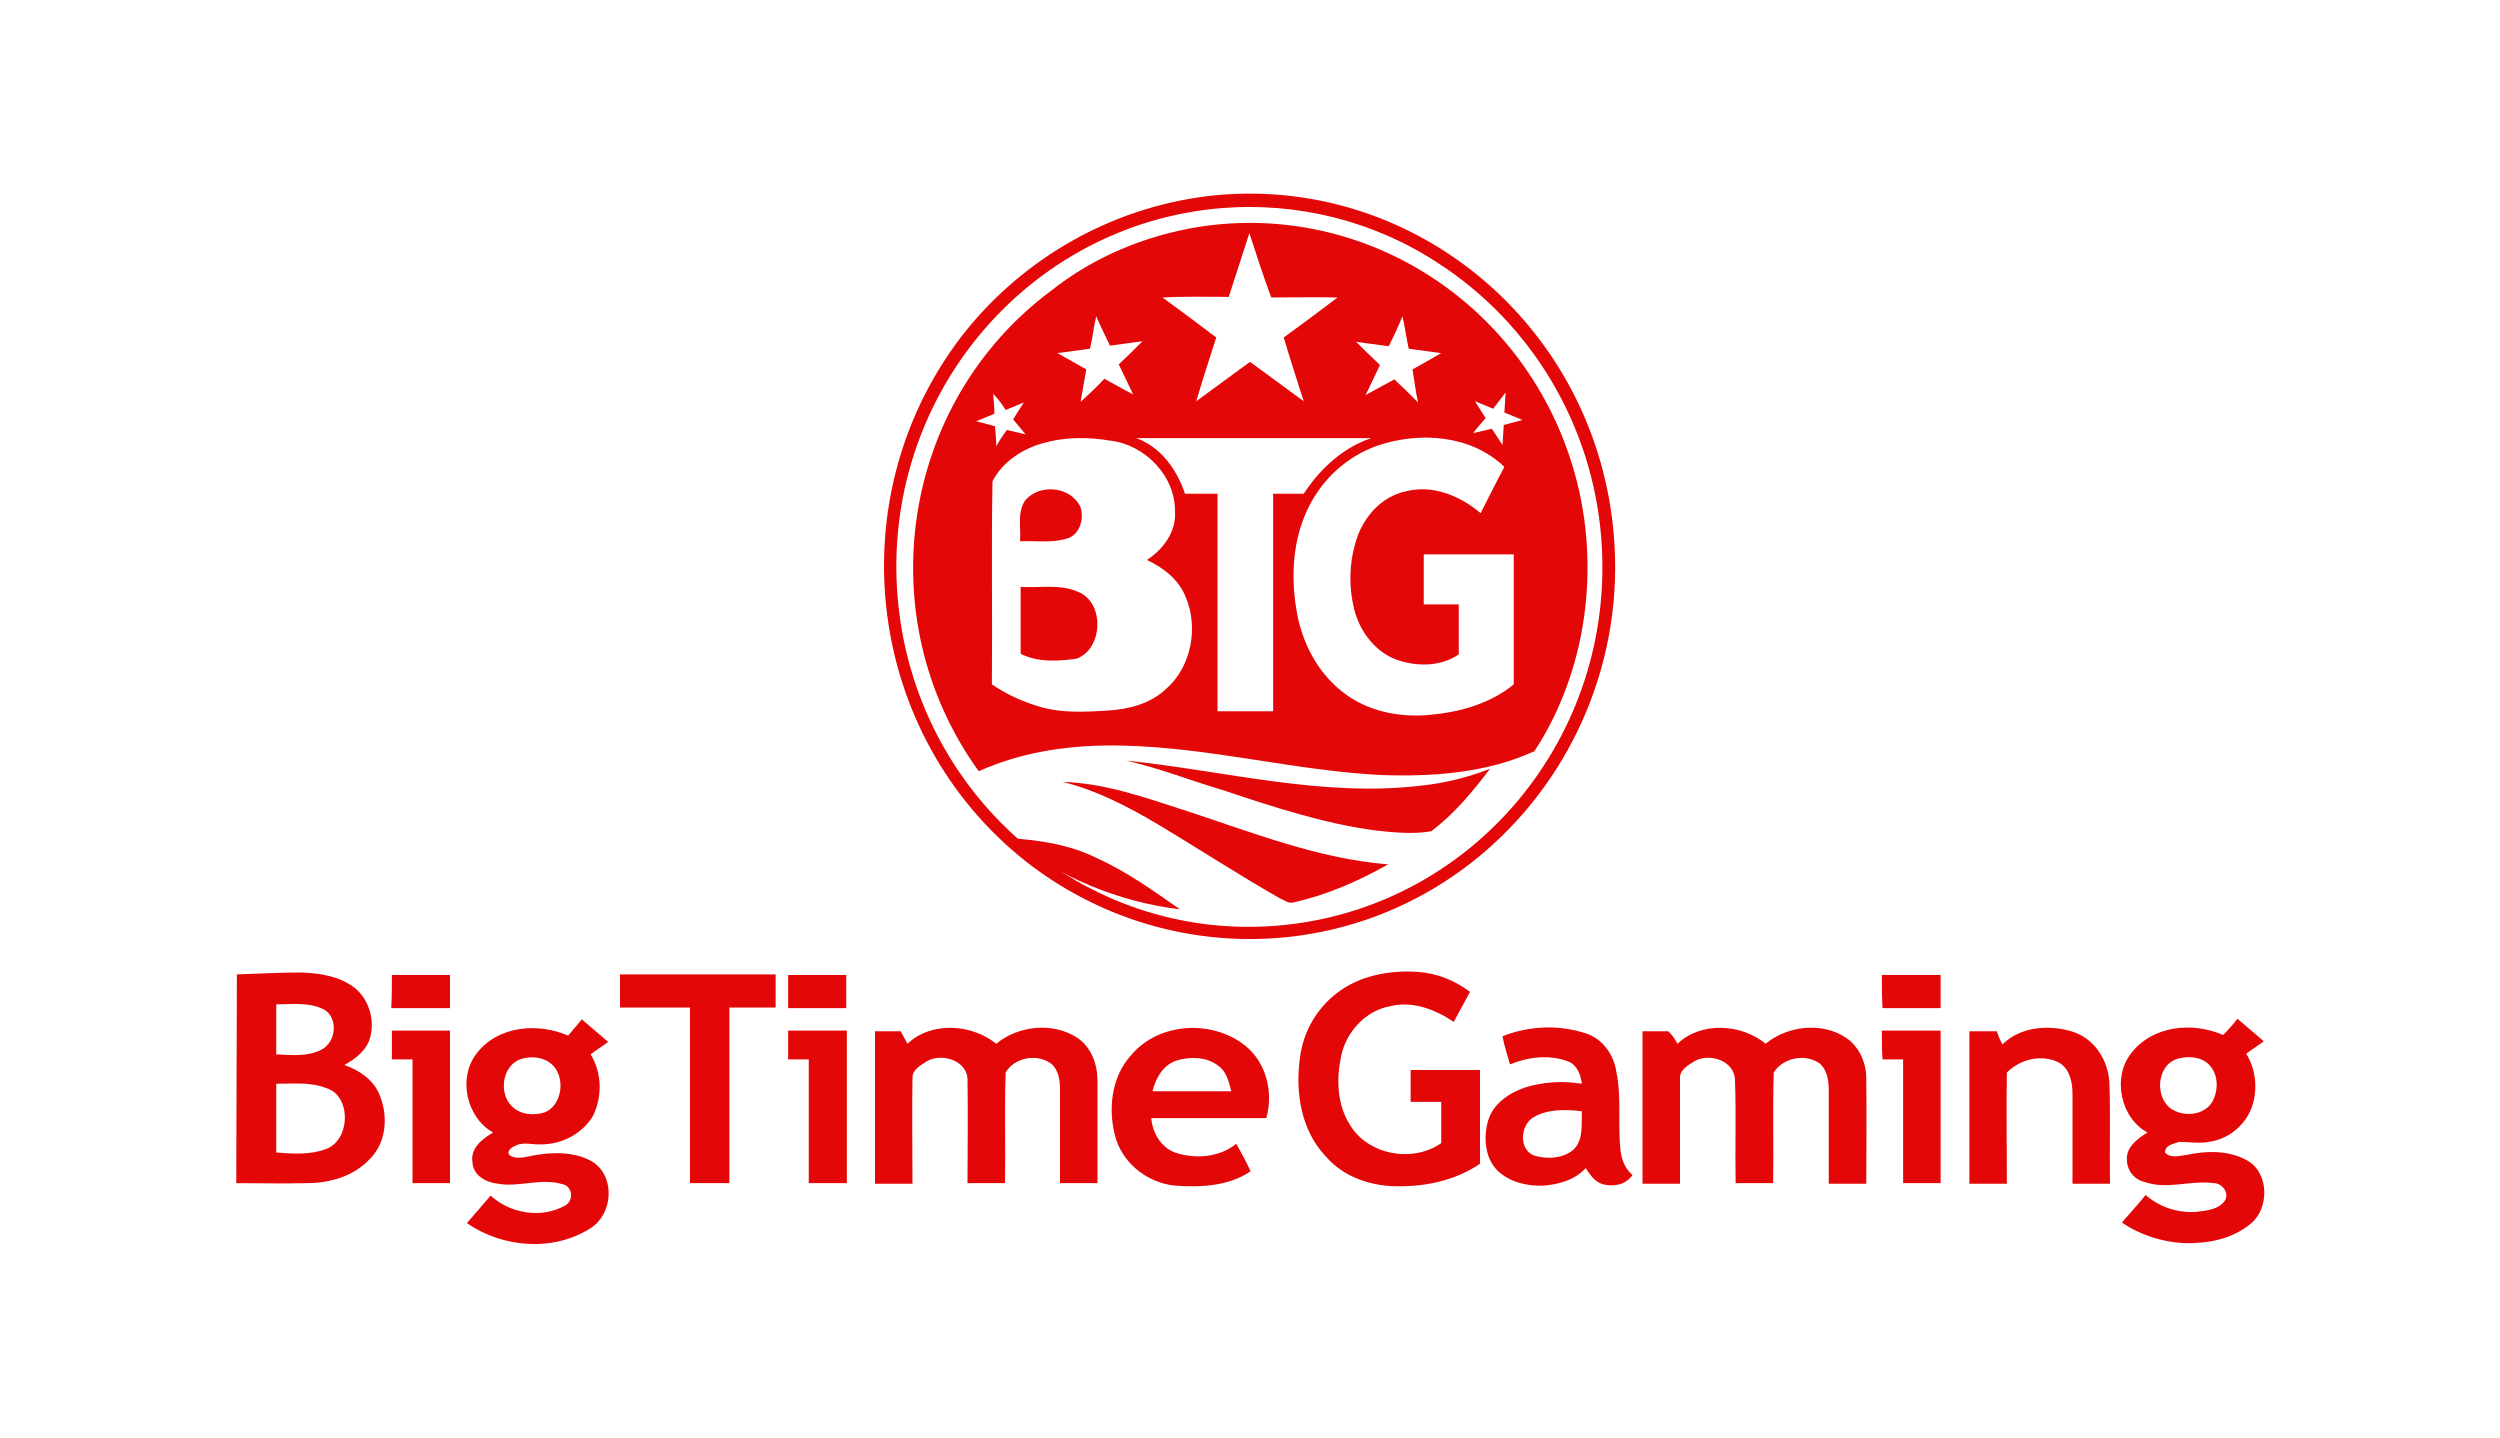
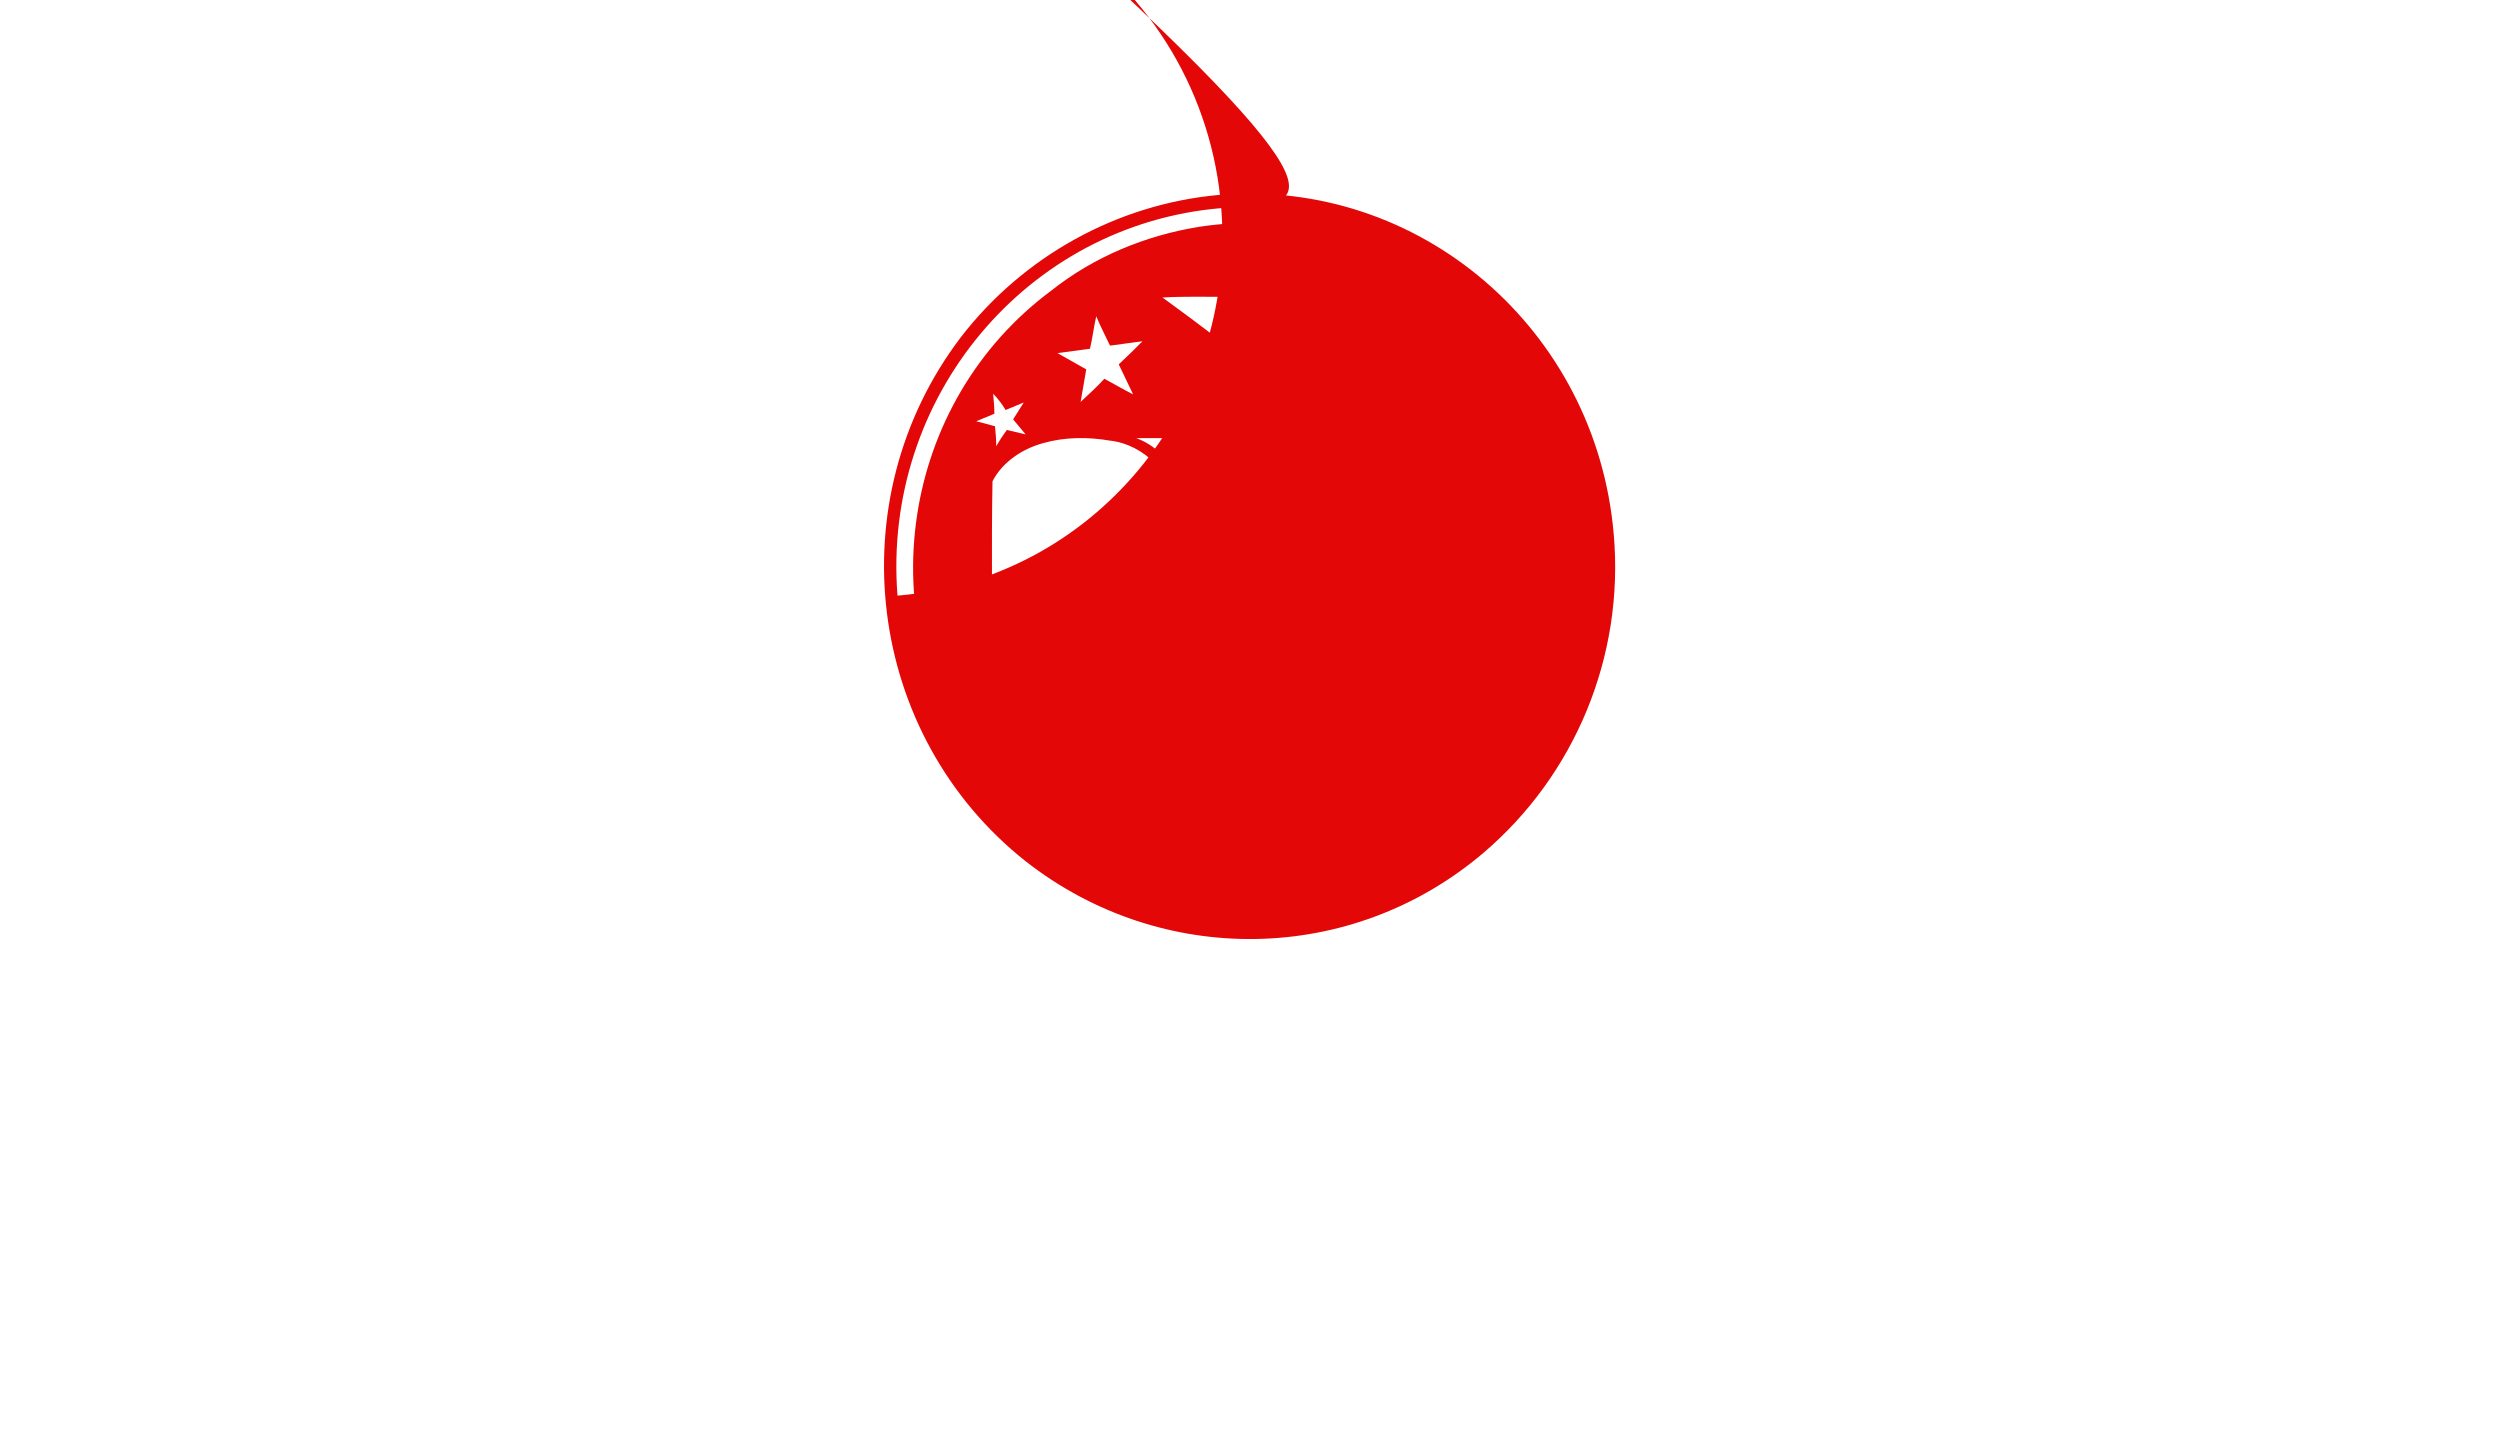
<svg xmlns="http://www.w3.org/2000/svg" id="Layer_1" style="enable-background:new 0 0 400 230;" version="1.1" viewBox="0 0 400 230" x="0px" xml:space="preserve" y="0px">
  <desc>Big Time Gaming Bewertung &amp; Vergleich von Schwester-Casinos - Umfassender Leitfaden</desc>
  <title>Big Time Gaming auf https://schwesterseiten.com/big-time-gaming/</title>
  <style type="text/css">.st0{display:none;}
	.st1{display:inline;}
	.st2{fill:#E40707;}</style>
  <g class="st0">
-     <rect class="st1" height="252" width="424" x="-12" y="-9" />
-   </g>
+     </g>
  <g>
-     <path class="st2" d="M194.9,31.2c32.2-2.8,60.5,21.5,63.3,54.3c1.7,19.5-6.2,38.5-20.9,51   c-21.1,17.9-51.5,18.3-73.2,1.3c-25.5-20.2-30.2-57.7-10.4-83.8C163.7,41,178.7,32.7,194.9,31.2z M195.4,33.3   c-31.1,2.6-54.3,30.3-51.8,62c2.5,31.7,29.7,55.4,60.8,52.8c31.2-2.6,54.3-30.3,51.8-62c-1.4-18-11.1-34.3-26.1-44   C219.9,35.4,207.7,32.3,195.4,33.3z" id="Shape" />
+     <path class="st2" d="M194.9,31.2c32.2-2.8,60.5,21.5,63.3,54.3c1.7,19.5-6.2,38.5-20.9,51   c-21.1,17.9-51.5,18.3-73.2,1.3c-25.5-20.2-30.2-57.7-10.4-83.8C163.7,41,178.7,32.7,194.9,31.2z M195.4,33.3   c-31.1,2.6-54.3,30.3-51.8,62c31.2-2.6,54.3-30.3,51.8-62c-1.4-18-11.1-34.3-26.1-44   C219.9,35.4,207.7,32.3,195.4,33.3z" id="Shape" />
    <path class="st2" d="M191.8,36.3c27-4.2,52.8,12.8,60.2,39.6c4.1,14.8,1.9,31.5-6.5,44.3   c-7.7,3.5-16.3,4.1-24.6,3.8c-13.8-0.7-27.3-4.4-41.2-4.7c-7.8-0.2-15.8,0.8-23.1,4.1c-17.7-24.5-12.5-59,11.6-76.9   C175,41.1,183.2,37.7,191.8,36.3z M199.9,37.3c-1.1,3.4-2.2,6.8-3.3,10.2c-3.5,0-7.1-0.1-10.6,0.1c2.9,2.1,5.7,4.2,8.6,6.4   c-1.1,3.4-2.2,6.8-3.2,10.2c2.9-2.1,5.7-4.2,8.6-6.3c2.9,2.1,5.7,4.2,8.6,6.3c-1.1-3.4-2.2-6.8-3.2-10.2c2.9-2.1,5.7-4.2,8.6-6.4   c-3.5-0.1-7.1,0-10.6,0C202.1,44.1,201,40.7,199.9,37.3z M175.4,50.6c-0.4,1.7-0.6,3.5-1,5.2l-5.2,0.7l4.6,2.6   c-0.3,1.7-0.6,3.5-0.9,5.2c1.3-1.2,2.6-2.4,3.8-3.7c1.5,0.8,3,1.7,4.6,2.5c-0.8-1.6-1.5-3.2-2.3-4.8c1.3-1.2,2.6-2.5,3.8-3.7   c-1.7,0.2-3.5,0.5-5.2,0.7C176.9,53.8,176.1,52.3,175.4,50.6z M222.2,55.4l-5.2-0.7c1.3,1.3,2.5,2.5,3.8,3.7   c-0.8,1.6-1.5,3.2-2.3,4.8l4.6-2.5c1.3,1.2,2.6,2.5,3.8,3.7c-0.4-1.7-0.6-3.5-0.9-5.3c1.5-0.8,3-1.7,4.6-2.6l-5.2-0.7   c-0.4-1.7-0.6-3.5-1-5.2C223.7,52.3,223,53.8,222.2,55.4z M158.9,63c0.1,1.1,0.2,2.1,0.2,3.2l-2.9,1.2l3,0.8   c0.1,1.1,0.2,2.1,0.2,3.2c0.5-0.9,1.1-1.8,1.7-2.6l3,0.7l-2-2.4l1.7-2.7l-2.9,1.2C160.3,64.6,159.6,63.7,158.9,63z M238.9,65.4   l-2.9-1.2l1.7,2.7c-0.7,0.8-1.4,1.6-2,2.4l3-0.7l1.7,2.6l0.2-3.2l3-0.8l-2.9-1.2l0.2-3.2L238.9,65.4z M166.9,70.9   c-3.3,0.9-6.5,3-8.1,6.1c-0.2,10.8,0,21.6-0.1,32.5c2.5,1.7,5.2,2.9,8.1,3.7c3.4,0.9,6.8,0.7,10.3,0.5c3.5-0.2,7-1.1,9.5-3.5   c4-3.5,5.2-9.8,3.1-14.7c-1.1-2.8-3.6-4.7-6.2-5.9c2.6-1.7,4.7-4.5,4.5-7.7c0.1-5.8-4.9-10.8-10.4-11.4   C174.1,69.9,170.4,69.9,166.9,70.9z M181.8,70.1c3.9,1.4,6.5,5,7.8,8.9c1.7,0,3.5,0,5.2,0c0,11.6,0,23.2,0,34.8h8.9   c0-11.6,0-23.2,0-34.8c1.7,0,3.3,0,4.9,0c2.6-4,6.3-7.4,10.8-8.9C206.8,70.1,194.2,70.1,181.8,70.1z M220.4,71.3   c-4.8,1.7-8.7,5.2-11,9.8c-2.5,5-2.9,10.8-2,16.3c0.8,5.2,3.3,10.1,7.4,13.3c3.9,3.1,9,4.1,13.7,3.7c4.8-0.4,9.8-1.7,13.7-4.9   c0-6.9,0-13.8,0-20.8c-4.8,0-9.6,0-14.4,0c0,2.6,0,5.3,0,8h5.6c0,2.6,0,5.3,0,8c-2.9,2-6.8,2-10.1,0.8c-3.6-1.4-6.1-5-6.8-8.8   c-0.8-3.8-0.5-7.8,0.9-11.4c1.4-3.3,4.1-6,7.6-6.7c4.3-1.1,8.7,0.8,11.9,3.5c1.3-2.5,2.5-5,3.8-7.4C235.4,69.6,227.2,69,220.4,71.3   z" id="Shape_11_" />
-     <path class="st2" d="M93.1,163.1c1.4,1.2,2.8,2.4,4.2,3.6c-0.9,0.7-1.9,1.3-2.8,2c1.8,2.9,1.9,6.7,0.4,9.8c-1.7,2.9-5,4.6-8.3,4.6   c-1.4,0.1-2.9-0.5-4.3,0.3c-0.6,0.2-1.5,1.1-0.5,1.6c1.1,0.5,2.3,0.1,3.4-0.1c3.2-0.6,6.9-0.7,9.8,1.1c3.5,2.5,3,8.3-0.5,10.5   c-5.9,3.8-14,3.2-19.8-0.8c1.3-1.5,2.6-3,3.8-4.4c3.2,2.9,8.1,3.7,11.9,1.6c0.9-0.5,1.2-1.6,0.8-2.5c-0.2-0.4-0.6-0.8-1.1-0.9   c-3.5-1.1-7,0.5-10.4-0.1c-1.9-0.2-4-1.3-4.1-3.4c-0.4-2.3,1.6-3.8,3.3-4.8c-4.3-2.4-5.7-8.8-2.6-12.7c3.4-4.4,9.8-4.9,14.6-2.8   L93.1,163.1z M83.2,169.5c-2.9,1.1-3.4,5.5-1.3,7.5c1.4,1.4,3.5,1.5,5.2,1c2.6-1,3.3-4.8,1.8-7C87.7,169.2,85.2,168.8,83.2,169.5z    M355.7,165.6c0.8-0.8,1.6-1.7,2.3-2.6c1.4,1.2,2.8,2.4,4.2,3.6c-0.9,0.7-1.9,1.3-2.8,2c1.6,2.6,1.9,5.9,0.8,8.8   c-1.2,2.9-3.8,4.9-6.8,5.3c-1.6,0.3-3.2,0-4.7,0c-0.9,0.3-2.3,0.5-2.3,1.7c0.9,1,2.3,0.5,3.4,0.4c3.2-0.7,6.8-0.8,9.8,0.9   c3.5,2,3.5,7.7,0.5,10.1c-3,2.5-6.9,3.2-10.7,3.1c-3.5-0.2-7-1.3-9.9-3.3c1.3-1.5,2.6-2.9,3.8-4.4c2.3,2,5.2,2.9,8.1,2.7   c1.7-0.2,3.8-0.4,4.7-2c0.5-1.3-0.7-2.6-1.9-2.6c-3.7-0.5-7.5,1.1-11.1-0.2c-1.7-0.4-2.8-1.9-2.8-3.6c-0.1-2,1.8-3.4,3.3-4.3   c-4.3-2.3-5.7-8.8-2.6-12.7C344.5,164,350.9,163.5,355.7,165.6z M348.1,169.5c-3.2,1.3-3.3,6.5-0.4,8.1c2,1.1,4.9,0.8,6.2-1.2   c1.1-1.9,1.1-4.5-0.5-6.1C352.1,169,349.8,168.9,348.1,169.5z M145.2,167c3.8-3.6,10.2-3.2,14.2,0c3.5-2.9,9-3.5,12.9-1   c2.3,1.5,3.3,4.3,3.3,6.9c0,5.5,0,11,0,16.4h-6c0-5,0-9.9,0-14.9c0-1.5-0.2-3.2-1.4-4.2c-2.3-1.7-5.9-1-7.3,1.4   c-0.2,5.9,0,11.8-0.1,17.7h-6c0-5.5,0.1-11,0-16.4c0.1-3.2-4.1-4.5-6.5-3.1c-0.9,0.6-2.3,1.3-2.3,2.6c-0.1,5.6,0,11.3,0,17h-6   v-24.4h4.1L145.2,167z M181,168.8c4.4-5.2,12.8-5.7,18.1-1.6c3.5,2.7,4.7,7.6,3.5,11.7c-6.2,0-12.2,0-18.4,0   c0.2,2.4,1.6,4.7,3.8,5.5c3.2,1.1,7.1,0.8,9.8-1.4c0.8,1.4,1.6,2.9,2.3,4.4c-3.5,2.4-8,2.6-12.1,2.3c-4.1-0.4-8-3.2-9.4-7.3   C177.2,177.9,177.7,172.4,181,168.8z M188.2,169.7c-2.1,0.7-3.3,2.8-3.8,4.9c4.2,0,8.4,0,12.6,0c-0.4-1.6-0.8-3.2-2.1-4.1   C193.1,169.1,190.4,169,188.2,169.7z M240.4,165.8c4.3-1.7,9.1-1.9,13.5-0.4c2.6,0.9,4.3,3.4,4.7,6c0.9,4.3,0.2,8.6,0.7,12.8   c0.2,1.5,0.8,2.9,1.9,3.8c-1.1,1.6-3,1.9-4.7,1.5c-1.4-0.4-2.1-1.6-2.8-2.6c-1.7,1.9-4.3,2.6-6.7,2.8c-2.6,0.1-5.4-0.5-7.4-2.4   c-2-2-2.3-5.3-1.5-8c0.8-2.7,3.3-4.4,5.9-5.3c2.9-0.9,6-1.1,9.1-0.6c-0.2-1.5-0.8-3.1-2.3-3.6c-2.9-1.1-6.3-0.7-9.2,0.5   C241.2,168.9,240.7,167.4,240.4,165.8z M245.3,178.8c-2.1,1.3-2.3,5.2,0.2,6.1c2,0.6,4.6,0.5,6.3-1c1.6-1.6,1.2-4,1.3-6.1   C250.5,177.5,247.6,177.4,245.3,178.8z M268.4,167c3.8-3.6,10.2-3.2,14.1,0c3.5-2.9,9-3.5,12.8-1c2.3,1.5,3.4,4.3,3.3,6.9   c0.1,5.5,0,11,0,16.5h-6c0-5,0-9.9,0-14.9c0-1.5-0.2-3.2-1.4-4.3c-2.3-1.7-5.9-1-7.4,1.4c-0.2,5.9,0,11.8-0.1,17.7h-6   c-0.1-5.5,0.1-11-0.1-16.4c0-3.2-4.1-4.5-6.5-3.1c-0.9,0.6-2.3,1.3-2.3,2.6c0,5.6,0,11.3,0,17h-6c0-8.1,0-16.3,0-24.4h4.1   C267.6,165.6,268,166.3,268.4,167z M320.4,167.1c2.9-2.9,7.6-3.2,11.3-2c3.4,1.1,5.6,4.5,5.8,8.1c0.2,5.4,0,10.8,0.1,16.2h-6   c0-4.8,0-9.6,0-14.4c0-1.9-0.5-4.1-2.2-5c-2.8-1.4-6.2-0.5-8.3,1.6c-0.1,5.9,0,11.9,0,17.8h-6c0-8.1,0-16.3,0-24.4h4.4   C319.7,165.7,320,166.4,320.4,167.1z M62.7,164.9H72c0,8.1,0,16.3,0,24.4H66c0-6.6,0-13.1,0-19.8h-3.3   C62.7,168.1,62.7,166.5,62.7,164.9z M126.1,164.9h9.4v24.4h-6.1c0-6.6,0-13.1,0-19.8c-1.1,0-2.2,0-3.3,0V164.9z M301.1,164.9h9.4   c0,8.1,0,16.3,0,24.4h-6c0-6.6,0-13.1,0-19.8h-3.3C301.1,168,301.1,166.5,301.1,164.9z M213.9,158.9c3.6-2.8,8.4-3.7,12.9-3.4   c3,0.2,5.9,1.3,8.4,3.2c-0.9,1.6-1.7,3.2-2.6,4.8c-3-2-6.6-3.4-10.2-2.5c-3.9,0.7-7,4.1-7.8,7.9c-0.8,3.7-0.7,7.8,1.4,11.1   c2.9,4.8,10,6.1,14.6,2.9c0-2.2,0-4.4,0-6.6h-4.9c0-1.7,0-3.4,0-5.1c3.8,0,7.4,0,11.1,0c0,5,0,10,0,15c-3.8,2.6-8.4,3.6-12.8,3.6   c-4.4,0.1-9-1.4-11.9-4.8c-3.9-4.1-4.9-10.2-4.1-15.8C208.5,165.2,210.6,161.4,213.9,158.9z M37.9,155.9c3.5-0.1,6.8-0.3,10.3-0.3   c3,0.1,6.2,0.6,8.6,2.5c2.3,1.9,3.2,5.2,2.4,8c-0.6,2-2.3,3.3-4.1,4.3c2.3,0.8,4.6,2.3,5.6,4.7c1.4,3.3,1.2,7.5-1.4,10.2   c-2.6,2.9-6.5,4-10.2,4c-3.8,0.1-7.6,0-11.3,0L37.9,155.9z M44.2,160.7c0,2.6,0,5.3,0,8c2.3,0.1,4.9,0.4,7.1-0.7   c2.5-1.1,2.9-5.2,0.5-6.5C49.4,160.3,46.7,160.7,44.2,160.7z M44.2,173.4c0,3.7,0,7.4,0,11c2.6,0.2,5.3,0.4,7.8-0.5   c4.1-1.3,4.3-8.6,0.2-9.8C49.7,173.1,46.9,173.4,44.2,173.4z M62.7,156H72c0,1.7,0,3.5,0,5.3c-3.2,0-6.2,0-9.4,0   C62.7,159.5,62.7,157.7,62.7,156z M99.2,155.9c8.3,0,16.6,0,24.9,0c0,1.7,0,3.5,0,5.3h-7.4c0,9.3,0,18.8,0,28.1c-2.1,0-4.2,0-6.3,0   c0-9.4,0-18.8,0-28.1H99.2C99.2,161.3,99.2,155.9,99.2,155.9z M126.1,161.3c0-1.7,0-3.5,0-5.3c3.1,0,6.2,0,9.3,0v5.3   C132.3,161.3,129.1,161.3,126.1,161.3z M301.1,156c3.1,0,6.2,0,9.4,0c0,1.7,0,3.5,0,5.3c-3.1,0-6.2,0-9.3,0   C301.1,159.5,301.1,157.7,301.1,156z" />
-     <path class="st2" d="M164,80.1c2.3-2.8,7.4-2.3,8.9,1.1c0.6,1.9-0.2,4.5-2.3,5c-2.4,0.7-4.9,0.3-7.4,0.4   C163.4,84.6,162.7,82.1,164,80.1z M163.3,93.9c3.1,0.2,6.3-0.5,9.2,0.8c4.3,1.7,4,9.2-0.3,10.7c-2.9,0.4-6.2,0.6-8.9-0.8   C163.3,101,163.3,97.4,163.3,93.9z M180.2,121.7c15.7,1.6,31.3,5.9,47.2,4c3.8-0.4,7.4-1.3,11-2.7c-2.8,3.7-5.7,7.2-9.4,10   c-2.9,0.5-5.9,0.2-8.7-0.1c-8.5-1.1-16.6-3.8-24.7-6.5C190.5,124.9,185.5,122.9,180.2,121.7z M170,125.1c6.8,0.2,13.2,2.5,19.7,4.6   c10.7,3.5,21.2,7.7,32.4,8.6c-4.8,2.7-9.8,4.9-15.2,6.1c-0.8,0.2-1.4-0.4-2-0.6c-6.7-3.8-13.1-8-19.8-12   C180.2,128.9,175.3,126.4,170,125.1z M161.5,134.1c4.7,0.3,9.5,1,13.8,3.1c4.9,2.2,9.2,5.3,13.5,8.3   C179,144.3,169.5,140.4,161.5,134.1z" />
  </g>
</svg>